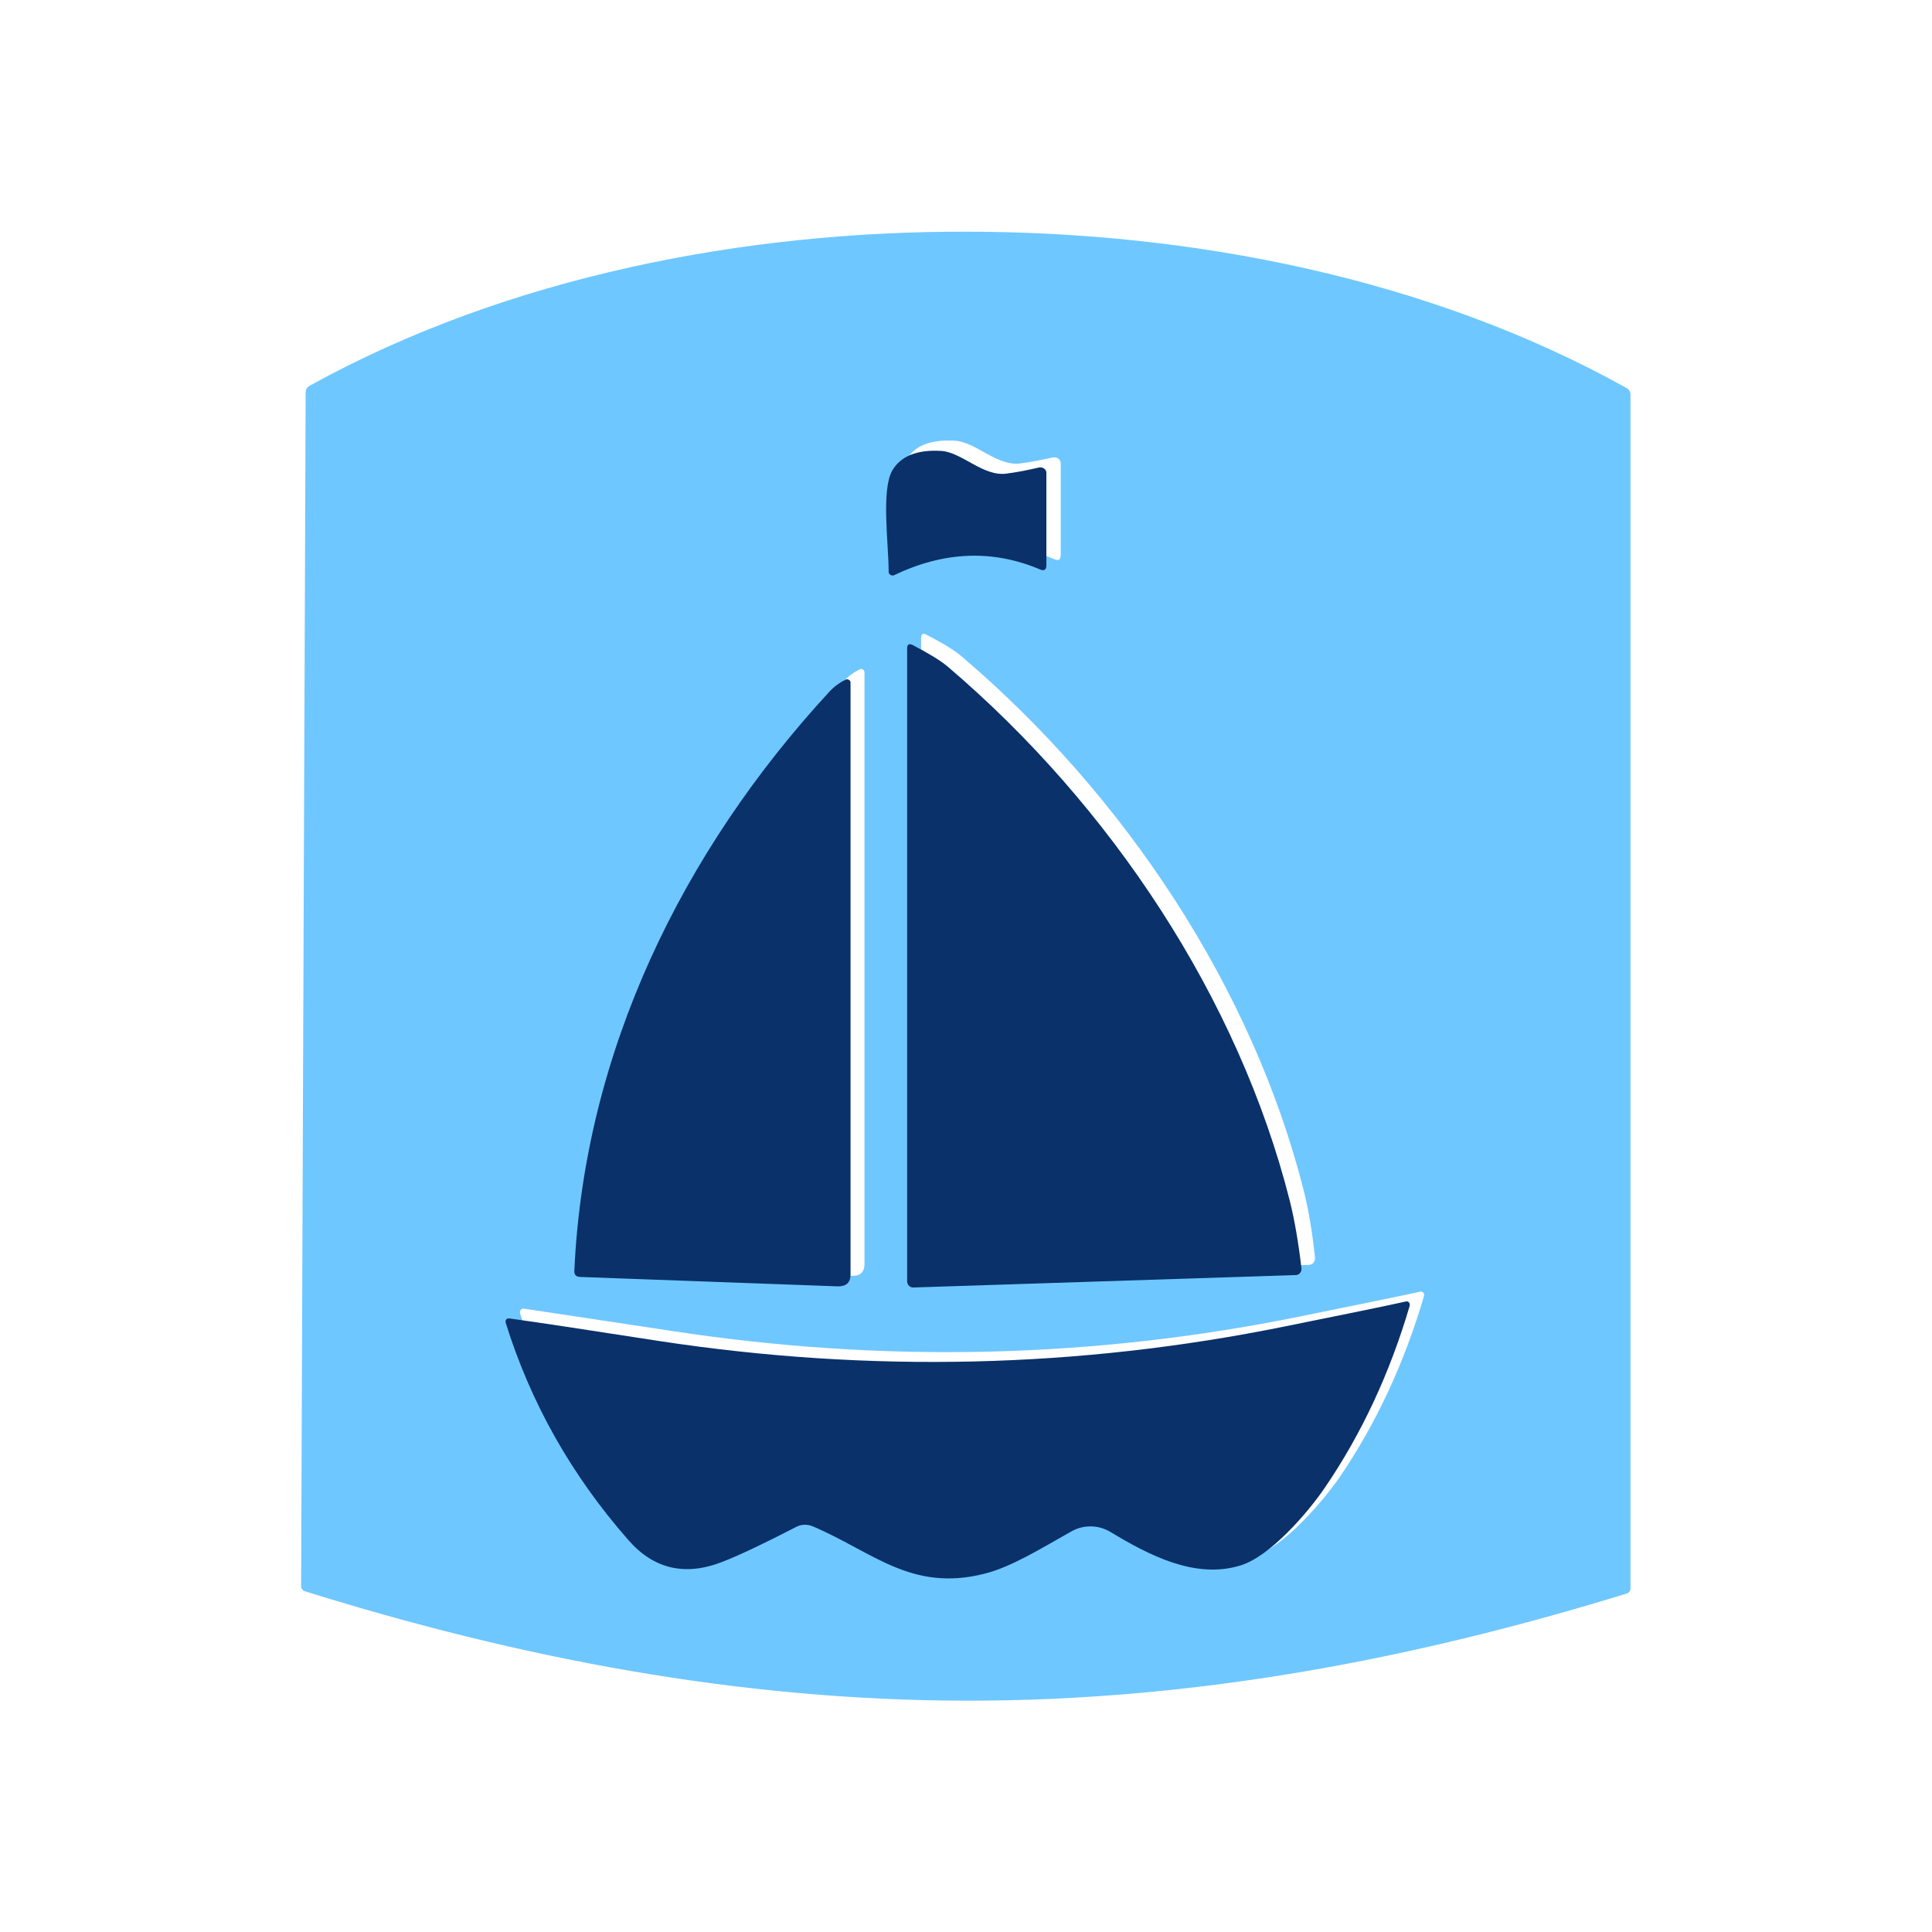
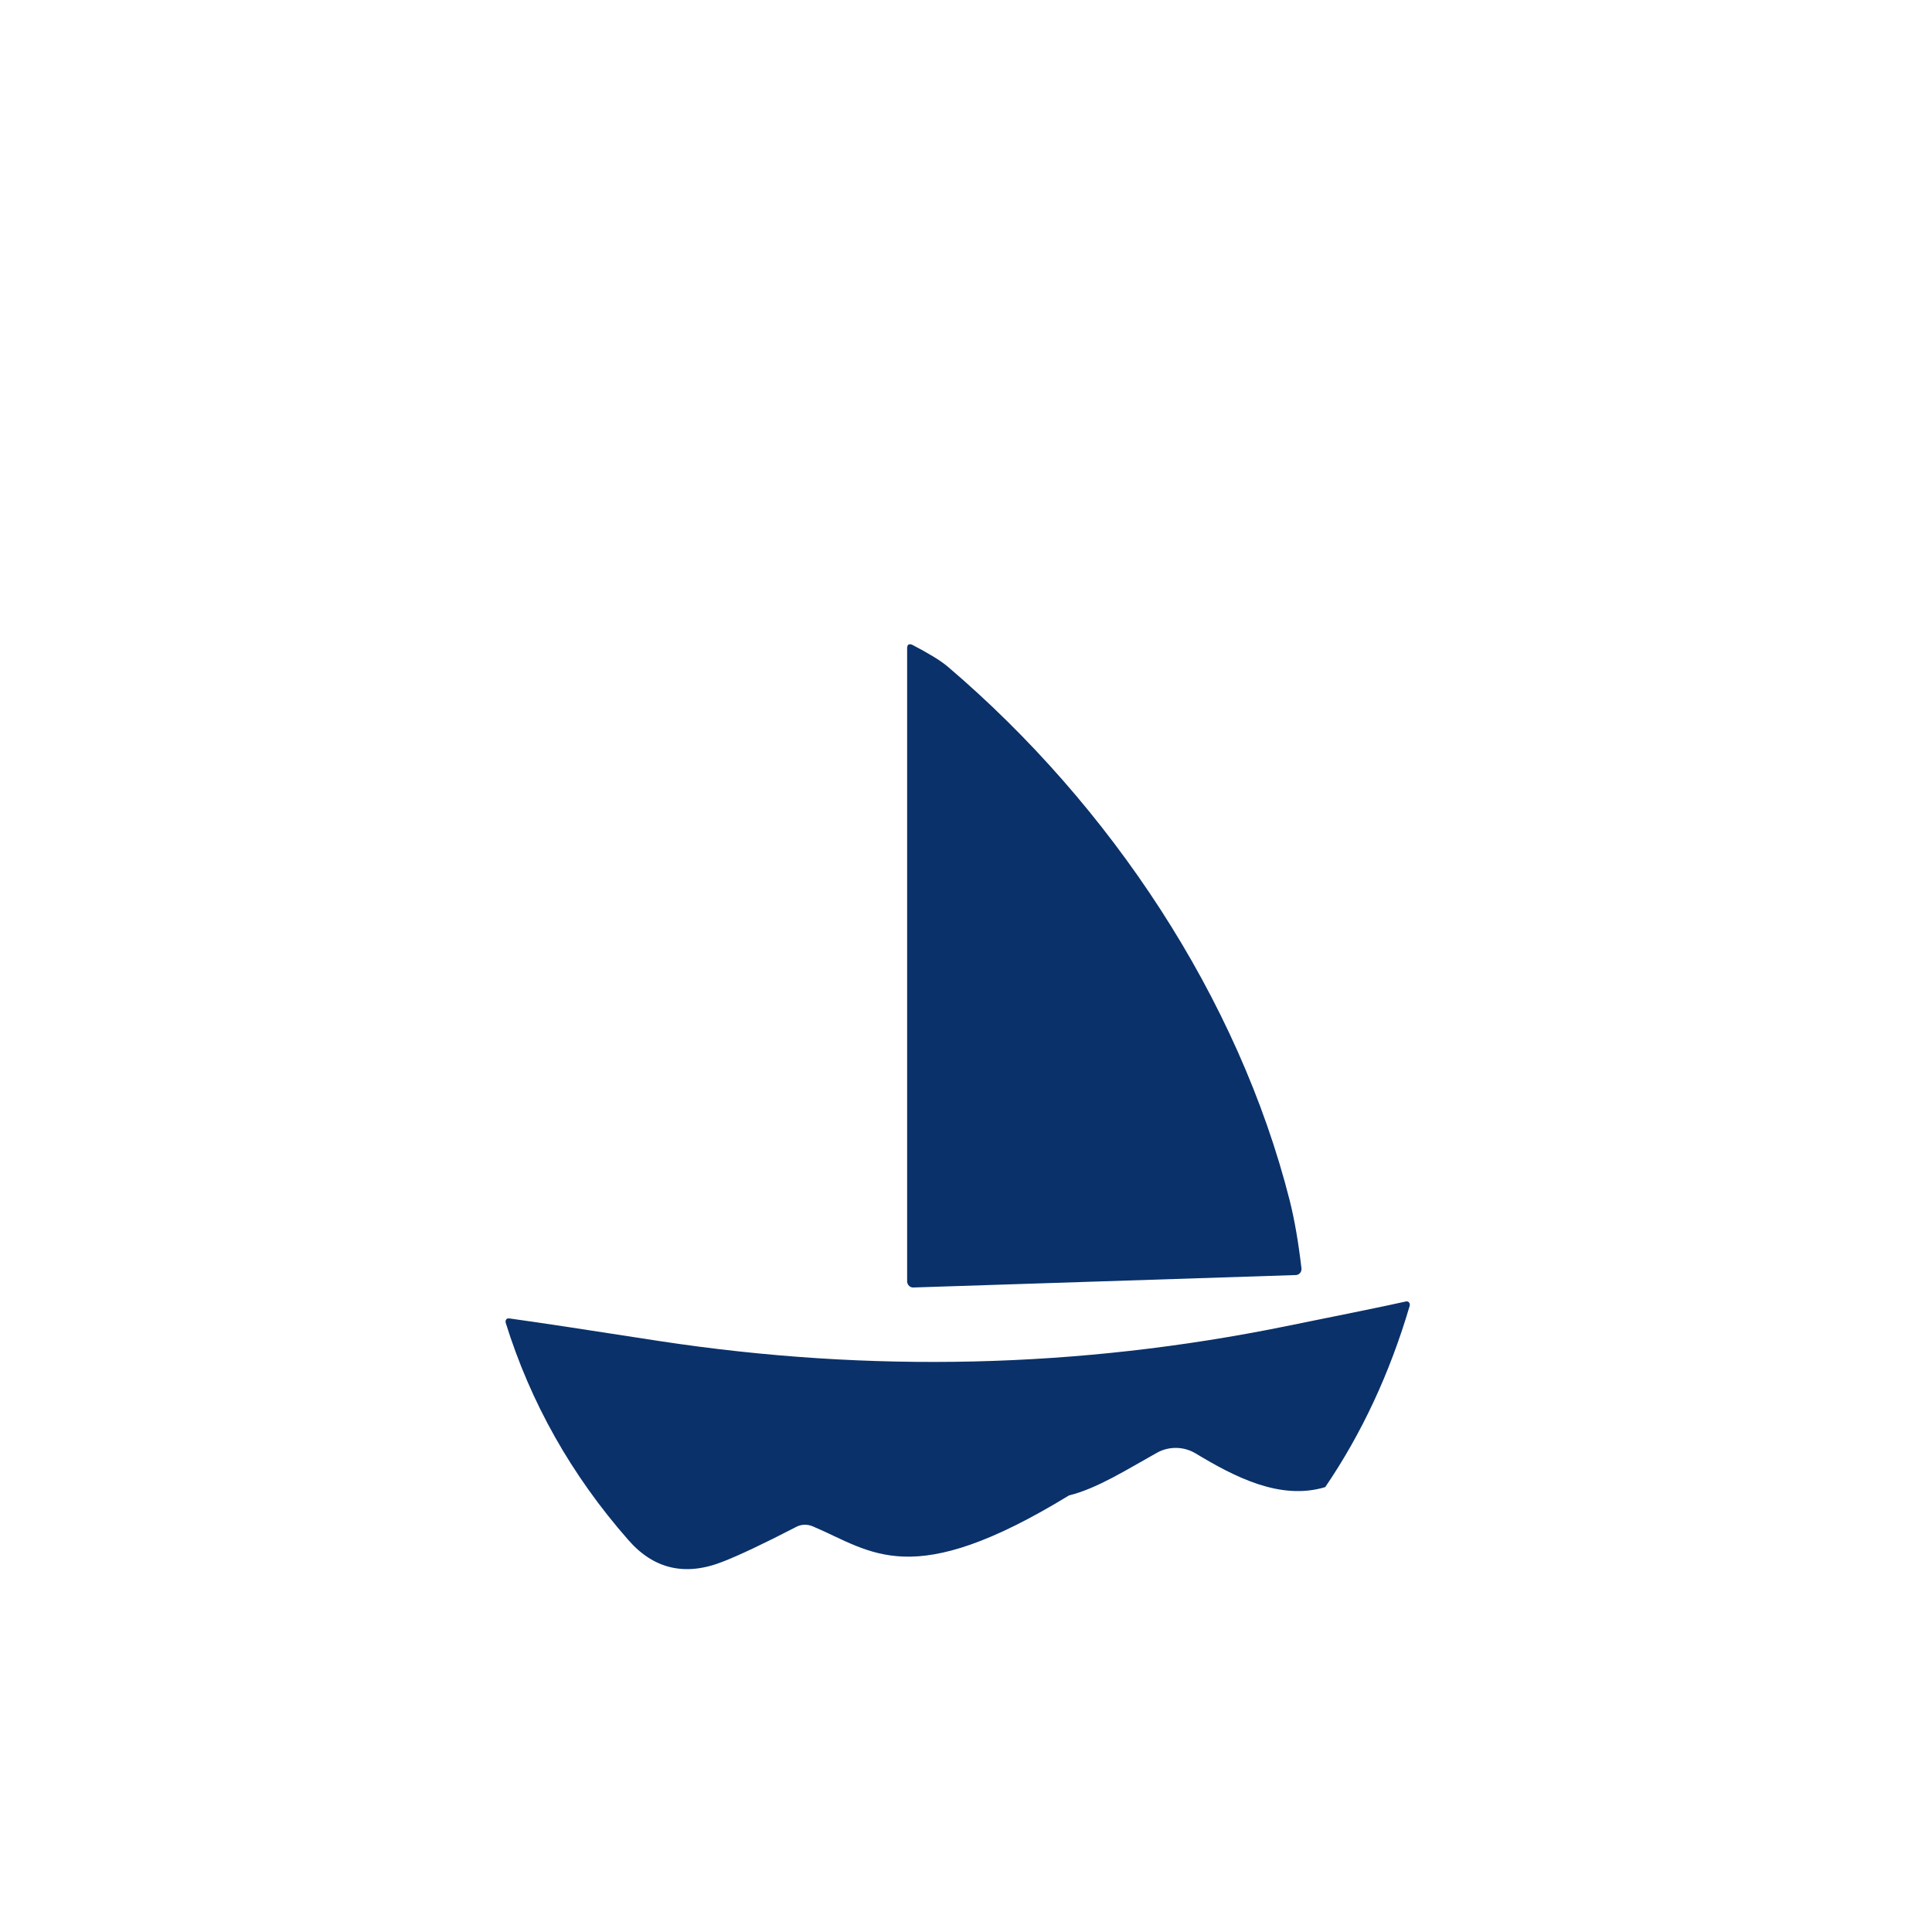
<svg xmlns="http://www.w3.org/2000/svg" id="Capa_1" x="0px" y="0px" viewBox="0 0 512 512" style="enable-background:new 0 0 512 512;" xml:space="preserve">
  <style type="text/css">	.st0{fill:#FFFFFF;}	.st1{fill:#6FC7FF;}	.st2{fill:#0A3169;}	.st3{display:none;}</style>
  <g>
-     <path class="st1" d="M256.6,61.4c59.1,0.1,122,12.2,174.4,41.4c0.7,0.4,1.1,1,1.1,1.8V421c0,0.6-0.4,1.1-1,1.3  c-56.8,17.5-114.9,28.5-175.2,28.4c-60.3-0.1-118.4-11.3-175.1-29c-0.6-0.2-1-0.7-1-1.3L81,104c0-0.8,0.4-1.4,1.1-1.8  C134.6,73.2,197.6,61.2,256.6,61.4z M270.5,122.8c-6.2,0.9-11.8-5.6-17.3-6c-6.6-0.4-11,1.3-13.1,5.3c-3,5.4-1,19.5-0.9,26.6  c0,0.6,0.5,1.1,1.1,1.1c0.2,0,0.3,0,0.5-0.1c13.3-6.3,26.2-6.8,38.6-1.5c1.1,0.5,1.7,0.1,1.7-1.1v-24.3c0-0.9-0.7-1.6-1.6-1.6  c-0.1,0-0.3,0-0.4,0C276.4,121.8,273.6,122.4,270.5,122.8z M345.5,315.5c-13.6-53.7-47.4-104.7-90.6-141.5c-2-1.7-5.1-3.6-9.4-5.8  c-0.9-0.5-1.4-0.2-1.4,0.9V337c0,0.8,0.7,1.5,1.5,1.5c0,0,0,0,0,0l101.3-3.3c0.9,0,1.6-0.8,1.6-1.7c0,0,0-0.1,0-0.1  C347.8,326.7,346.8,320.7,345.5,315.5z M156,334.2c0,0.9,0.4,1.4,1.3,1.4l68.5,2.5c2.2,0.1,3.3-1,3.3-3.2V178.2  c0-0.5-0.4-0.9-0.9-0.9c-0.1,0-0.3,0-0.4,0.1c-1.6,0.8-3,1.8-4.3,3.2C184.6,222.8,158.5,276,156,334.2z M219.1,401.8  c15.8,6.7,26,17.4,45.4,12.7c7.4-1.8,15.4-6.9,23.3-11.3c3.2-1.8,7.1-1.7,10.3,0.2c10.3,6.2,22.4,12.5,34.3,8.9  c7.9-2.4,17.9-14.1,22.6-20.8c9.6-14.1,17.1-30.1,22.4-48.1c0.1-0.5-0.1-0.9-0.6-1.1c-0.1,0-0.3,0-0.4,0c-5.5,1.2-16.2,3.4-32,6.6  c-54.7,11.1-109.9,12.4-165.8,3.9c-19.3-2.9-32.6-4.9-39.8-6c-0.5-0.1-0.9,0.3-1,0.8c0,0.1,0,0.3,0,0.4  c6.6,21.2,17.4,40.4,32.5,57.6c6.8,7.8,15.2,9.7,25.2,5.7c4-1.6,10.4-4.6,19.2-9.1C216,401.2,217.7,401.2,219.1,401.8z" />
-     <path class="st2" d="M266.8,125.5c3.1-0.4,5.9-1,8.5-1.6c0.9-0.2,1.8,0.3,2,1.2c0,0.1,0,0.3,0,0.4v24.3c0,1.2-0.6,1.6-1.7,1.1  c-12.5-5.3-25.4-4.8-38.6,1.5c-0.5,0.3-1.2,0-1.4-0.5c-0.1-0.1-0.1-0.3-0.1-0.5c0-7.2-2-21.2,0.9-26.6c2.2-3.9,6.6-5.7,13.1-5.3  C255,119.9,260.6,126.4,266.8,125.5z" />
    <path class="st2" d="M251.2,176.7c43.2,36.8,77,87.8,90.6,141.5c1.3,5.2,2.3,11.1,3.1,17.9c0.1,0.9-0.5,1.7-1.4,1.8  c0,0-0.1,0-0.1,0L242,341.2c-0.8,0-1.5-0.6-1.6-1.5c0,0,0,0,0,0V171.8c0-1,0.5-1.3,1.4-0.9C246,173.1,249.2,175,251.2,176.7z" />
-     <path class="st2" d="M152.2,336.9c2.6-58.2,28.7-111.4,67.6-153.6c1.3-1.4,2.7-2.4,4.3-3.2c0.4-0.2,1,0,1.2,0.4  c0.1,0.1,0.1,0.3,0.1,0.4v156.8c0,2.2-1.1,3.2-3.3,3.2l-68.5-2.5C152.6,338.3,152.2,337.8,152.2,336.9z" />
-     <path class="st2" d="M215.4,404.5c-1.4-0.6-3.1-0.6-4.5,0.2c-8.7,4.5-15.1,7.5-19.2,9.1c-10,4-18.4,2.1-25.2-5.7  c-15.1-17.2-25.9-36.4-32.5-57.6c-0.1-0.5,0.1-1,0.6-1.1c0.1,0,0.2,0,0.4,0c7.3,1,20.5,3,39.8,6c55.9,8.5,111.1,7.2,165.8-3.9  c15.9-3.2,26.6-5.4,32-6.6c0.5-0.1,0.9,0.2,1,0.7c0,0.1,0,0.3,0,0.4c-5.3,18-12.8,34-22.4,48.1c-4.6,6.8-14.7,18.5-22.6,20.8  c-11.9,3.6-24-2.7-34.3-8.9c-3.1-1.9-7.1-2-10.3-0.2c-7.9,4.4-15.9,9.5-23.3,11.3C241.4,421.9,231.2,411.2,215.4,404.5z" />
+     <path class="st2" d="M215.4,404.5c-1.4-0.6-3.1-0.6-4.5,0.2c-8.7,4.5-15.1,7.5-19.2,9.1c-10,4-18.4,2.1-25.2-5.7  c-15.1-17.2-25.9-36.4-32.5-57.6c-0.1-0.5,0.1-1,0.6-1.1c0.1,0,0.2,0,0.4,0c7.3,1,20.5,3,39.8,6c55.9,8.5,111.1,7.2,165.8-3.9  c15.9-3.2,26.6-5.4,32-6.6c0.5-0.1,0.9,0.2,1,0.7c0,0.1,0,0.3,0,0.4c-5.3,18-12.8,34-22.4,48.1c-11.9,3.6-24-2.7-34.3-8.9c-3.1-1.9-7.1-2-10.3-0.2c-7.9,4.4-15.9,9.5-23.3,11.3C241.4,421.9,231.2,411.2,215.4,404.5z" />
  </g>
</svg>